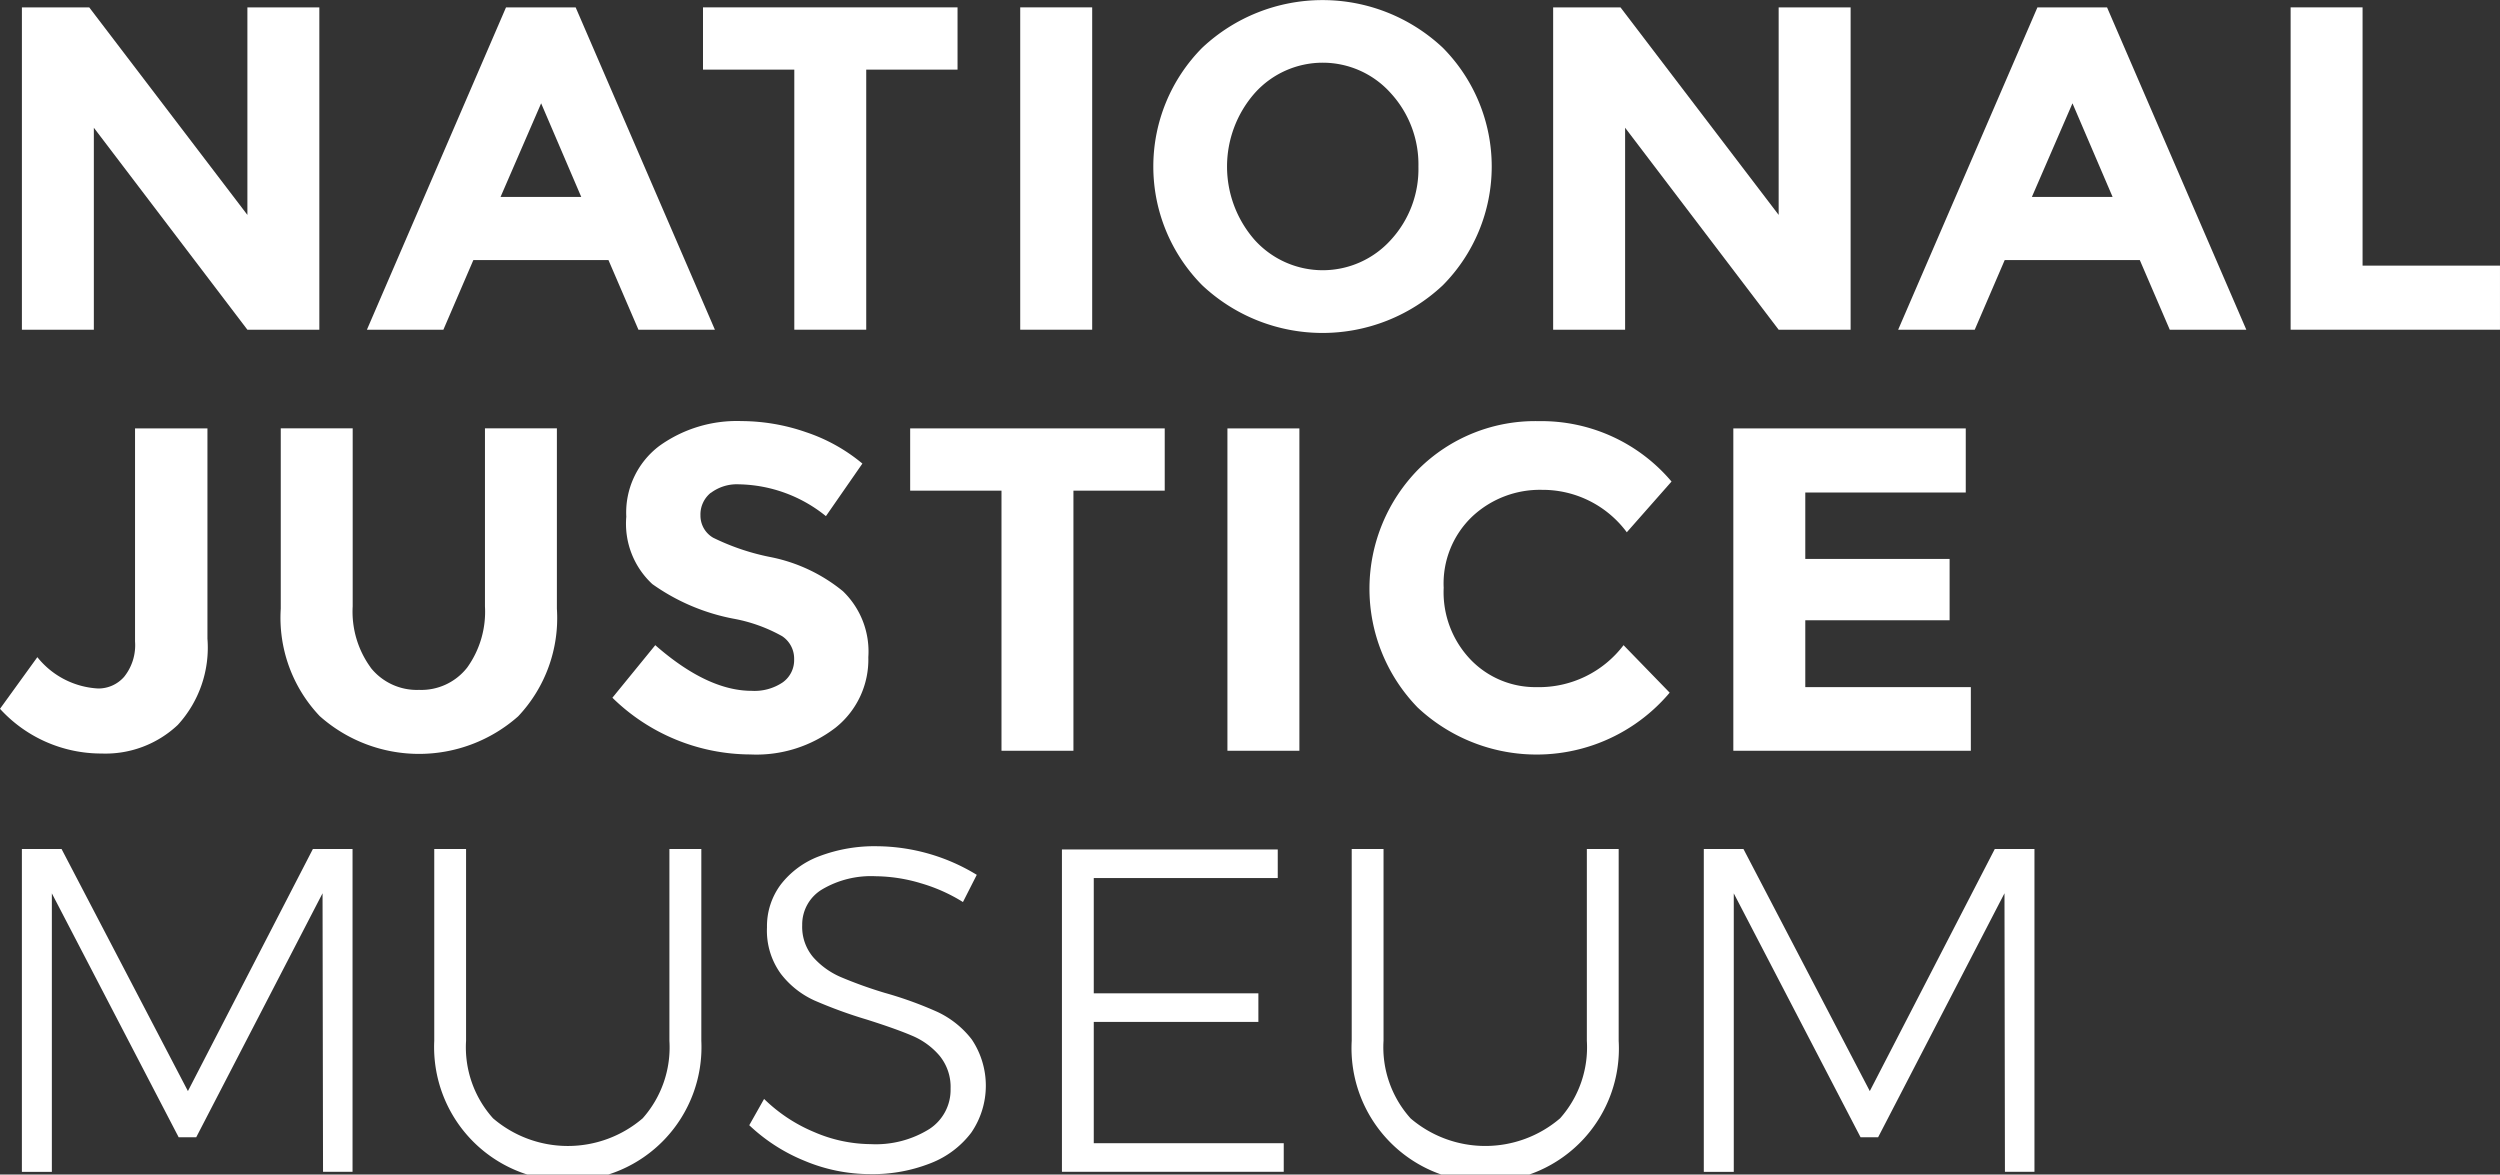
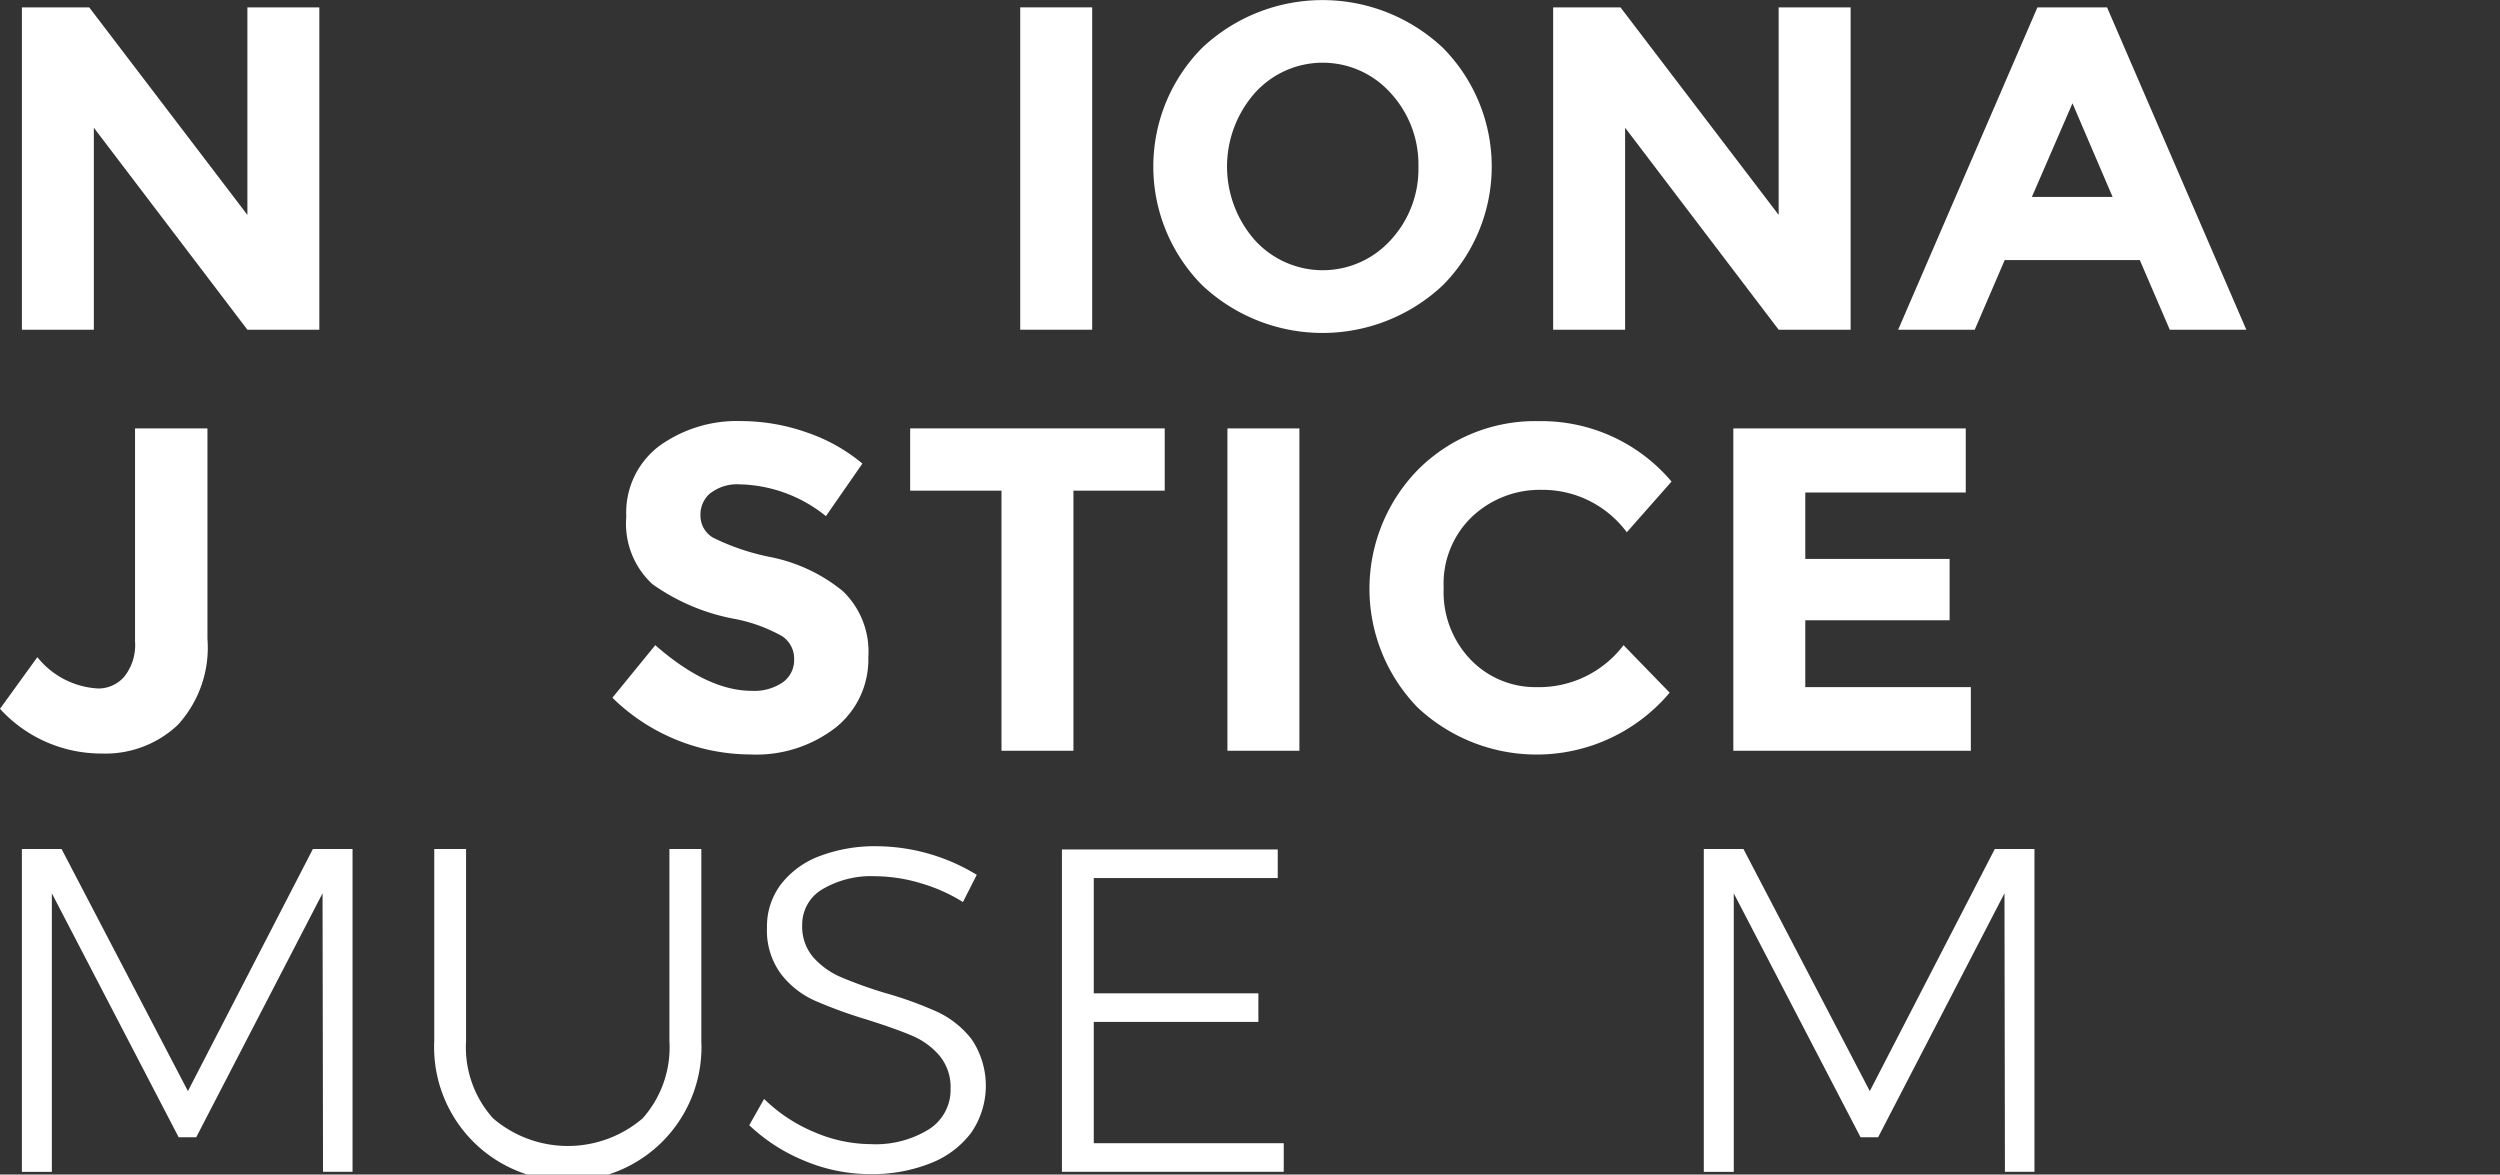
<svg xmlns="http://www.w3.org/2000/svg" width="134.794" height="63.329" viewBox="0 0 134.794 63.329">
  <rect x="0" y="0" width="134.794" height="63.329" fill="#333333" stroke="none" />
  <g id="Group_97" data-name="Group 97" transform="translate(0)">
    <path id="Path_35" data-name="Path 35" d="M442.671,697.975h3.879v17.38h-3.879l-8.279-10.891v10.891h-3.879v-17.38h3.63l8.528,11.189Z" transform="translate(-429.332 -697.577)" fill="#fff" />
-     <path id="Path_36" data-name="Path 36" d="M482.894,703.147l-2.188,5.047h4.35Zm5.246,12.208-1.616-3.755h-7.285l-1.616,3.755H473.5L481,697.975h3.755l7.508,17.38Z" transform="translate(-453.717 -697.577)" fill="#fff" />
-     <path id="Path_37" data-name="Path 37" d="M524.191,701.331v14.023h-3.878V701.331h-4.923v-3.357h13.724v3.357Z" transform="translate(-477.486 -697.577)" fill="#fff" />
    <rect id="Rectangle_5" data-name="Rectangle 5" width="3.88" height="17.38" transform="translate(55.008 0.397)" fill="#fff" />
    <g id="Group_14" data-name="Group 14" transform="translate(62.182 0)">
      <path id="Path_38" data-name="Path 38" d="M585.8,706.044a5.686,5.686,0,0,0-1.492-3.966,4.918,4.918,0,0,0-7.335,0,6,6,0,0,0,0,7.919,4.944,4.944,0,0,0,7.335,0,5.641,5.641,0,0,0,1.492-3.953m1.318,6.39a9.467,9.467,0,0,1-12.978,0,9.092,9.092,0,0,1,0-12.8,9.468,9.468,0,0,1,12.978,0,9.092,9.092,0,0,1,0,12.8" transform="translate(-571.504 -697.056)" fill="#fff" />
    </g>
    <path id="Path_39" data-name="Path 39" d="M633.5,697.975h3.88v17.38H633.5l-8.279-10.891v10.891h-3.88v-17.38h3.631l8.528,11.189Z" transform="translate(-537.599 -697.577)" fill="#fff" />
    <path id="Path_40" data-name="Path 40" d="M673.729,703.147l-2.188,5.047h4.351Zm5.246,12.208-1.616-3.755h-7.284l-1.616,3.755H664.33l7.509-17.38h3.754l7.509,17.38Z" transform="translate(-561.986 -697.577)" fill="#fff" />
-     <path id="Path_41" data-name="Path 41" d="M713.238,697.975v17.38h11.288V711.9h-7.409V697.975Z" transform="translate(-589.733 -697.578)" fill="#fff" />
    <g id="Group_15" data-name="Group 15" transform="translate(0 22.702)">
      <path id="Path_42" data-name="Path 42" d="M435.068,750.444h3.9v11.339a6.167,6.167,0,0,1-1.6,4.649,5.688,5.688,0,0,1-4.114,1.541,7.382,7.382,0,0,1-5.471-2.411l2.014-2.785a4.5,4.5,0,0,0,3.282,1.69,1.843,1.843,0,0,0,1.4-.634,2.721,2.721,0,0,0,.585-1.9V750.444Z" transform="translate(-427.783 -750.047)" fill="#fff" />
-       <path id="Path_43" data-name="Path 43" d="M467.606,763.336a3.178,3.178,0,0,0,2.611,1.206,3.14,3.14,0,0,0,2.6-1.206,5.159,5.159,0,0,0,.957-3.295v-9.6h3.878v9.722a7.717,7.717,0,0,1-2.088,5.805,8.06,8.06,0,0,1-10.7-.013,7.7,7.7,0,0,1-2.1-5.793v-9.722h3.878v9.6a5.118,5.118,0,0,0,.969,3.295" transform="translate(-447.626 -750.047)" fill="#fff" />
      <path id="Path_44" data-name="Path 44" d="M509.4,753.392a1.5,1.5,0,0,0-.559,1.218,1.376,1.376,0,0,0,.684,1.206,12.464,12.464,0,0,0,3.158,1.057,8.891,8.891,0,0,1,3.84,1.828,4.509,4.509,0,0,1,1.369,3.555,4.693,4.693,0,0,1-1.753,3.791,6.988,6.988,0,0,1-4.612,1.455,10.67,10.67,0,0,1-7.434-3.058l2.312-2.834q2.81,2.462,5.2,2.462a2.721,2.721,0,0,0,1.677-.46,1.473,1.473,0,0,0,.61-1.243,1.45,1.45,0,0,0-.646-1.243,8.441,8.441,0,0,0-2.561-.932,11.129,11.129,0,0,1-4.438-1.877,4.433,4.433,0,0,1-1.405-3.63,4.5,4.5,0,0,1,1.778-3.817,7.157,7.157,0,0,1,4.438-1.342,10.67,10.67,0,0,1,3.48.6,9.344,9.344,0,0,1,3.034,1.691l-1.966,2.834a7.651,7.651,0,0,0-4.674-1.715,2.338,2.338,0,0,0-1.529.46" transform="translate(-471.074 -749.526)" fill="#fff" />
    </g>
    <path id="Path_45" data-name="Path 45" d="M550.009,753.8v14.024H546.13V753.8h-4.924v-3.357h13.725V753.8Z" transform="translate(-492.132 -727.345)" fill="#fff" />
    <rect id="Rectangle_6" data-name="Rectangle 6" width="3.88" height="17.38" transform="translate(66.18 23.099)" fill="#fff" />
    <g id="Group_16" data-name="Group 16" transform="translate(73.838 22.702)">
      <path id="Path_46" data-name="Path 46" d="M607.47,763.873a5.725,5.725,0,0,0,4.674-2.263l2.487,2.561a9.381,9.381,0,0,1-13.589.8,9.186,9.186,0,0,1,.051-12.855,8.92,8.92,0,0,1,6.477-2.585,9.183,9.183,0,0,1,7.161,3.257l-2.412,2.735a5.649,5.649,0,0,0-4.574-2.288A5.332,5.332,0,0,0,604,754.66a4.983,4.983,0,0,0-1.554,3.854,5.257,5.257,0,0,0,1.467,3.891,4.84,4.84,0,0,0,3.556,1.467" transform="translate(-598.444 -749.526)" fill="#fff" />
    </g>
    <path id="Path_47" data-name="Path 47" d="M656.321,750.444V753.9h-8.652v3.581h7.781v3.307h-7.781v3.605h8.926v3.431H643.789v-17.38Z" transform="translate(-550.332 -727.345)" fill="#fff" />
    <path id="Path_48" data-name="Path 48" d="M430.512,802.856h2.139l6.813,13.053,6.738-13.053h2.138v17.405h-1.591l-.026-15.018L439.911,818.4h-.945l-6.838-13.152v15.018h-1.616Z" transform="translate(-429.332 -757.08)" fill="#fff" />
    <g id="Group_17" data-name="Group 17" transform="translate(23.414 45.627)">
      <path id="Path_49" data-name="Path 49" d="M485.07,817.377a6.2,6.2,0,0,0,8.067,0,5.761,5.761,0,0,0,1.442-4.177V802.856H496.3V813.2a7.208,7.208,0,1,1-14.4,0V802.856h1.715V813.2a5.732,5.732,0,0,0,1.455,4.177" transform="translate(-481.9 -802.707)" fill="#fff" />
      <path id="Path_50" data-name="Path 50" d="M530.337,804.489a8.773,8.773,0,0,0-2.387-.36,5.175,5.175,0,0,0-2.872.708A2.2,2.2,0,0,0,524,806.763a2.528,2.528,0,0,0,.6,1.741,4.218,4.218,0,0,0,1.468,1.057,23.178,23.178,0,0,0,2.387.858,20.376,20.376,0,0,1,2.847,1.031,5.048,5.048,0,0,1,1.84,1.479,4.475,4.475,0,0,1-.025,5.023,5.022,5.022,0,0,1-2.2,1.653,8.49,8.49,0,0,1-3.258.585,9.128,9.128,0,0,1-3.543-.721,9.559,9.559,0,0,1-2.971-1.915l.8-1.417a8.57,8.57,0,0,0,2.71,1.79,7.788,7.788,0,0,0,3.033.647,5.463,5.463,0,0,0,3.157-.808A2.517,2.517,0,0,0,532,815.59a2.65,2.65,0,0,0-.6-1.789,3.945,3.945,0,0,0-1.467-1.069q-.871-.374-2.437-.87a25.068,25.068,0,0,1-2.835-1.033,4.761,4.761,0,0,1-1.815-1.442,3.946,3.946,0,0,1-.745-2.5,3.749,3.749,0,0,1,.745-2.312,4.716,4.716,0,0,1,2.088-1.529,8.376,8.376,0,0,1,3.108-.534,10.462,10.462,0,0,1,5.37,1.542l-.745,1.467a9.005,9.005,0,0,0-2.337-1.032" transform="translate(-504.161 -802.512)" fill="#fff" />
    </g>
    <path id="Path_51" data-name="Path 51" d="M560.12,802.915h11.636v1.541h-9.92v6.216h8.876v1.541h-8.876v6.54h10.243v1.541H560.12Z" transform="translate(-502.863 -757.114)" fill="#fff" />
    <g id="Group_18" data-name="Group 18" transform="translate(72.88 45.775)">
-       <path id="Path_52" data-name="Path 52" d="M599.4,817.377a6.2,6.2,0,0,0,8.067,0,5.76,5.76,0,0,0,1.442-4.177V802.856h1.716V813.2a7.187,7.187,0,0,1-1.9,5.3,7.214,7.214,0,0,1-12.494-5.3V802.856h1.716V813.2a5.731,5.731,0,0,0,1.455,4.177" transform="translate(-596.23 -802.856)" fill="#fff" />
-     </g>
+       </g>
    <path id="Path_53" data-name="Path 53" d="M640.108,802.856h2.138l6.812,13.053,6.739-13.053h2.139v17.405h-1.592l-.024-15.018L649.506,818.4h-.945l-6.837-13.152v15.018h-1.616Z" transform="translate(-548.243 -757.08)" fill="#fff" />
  </g>
</svg>